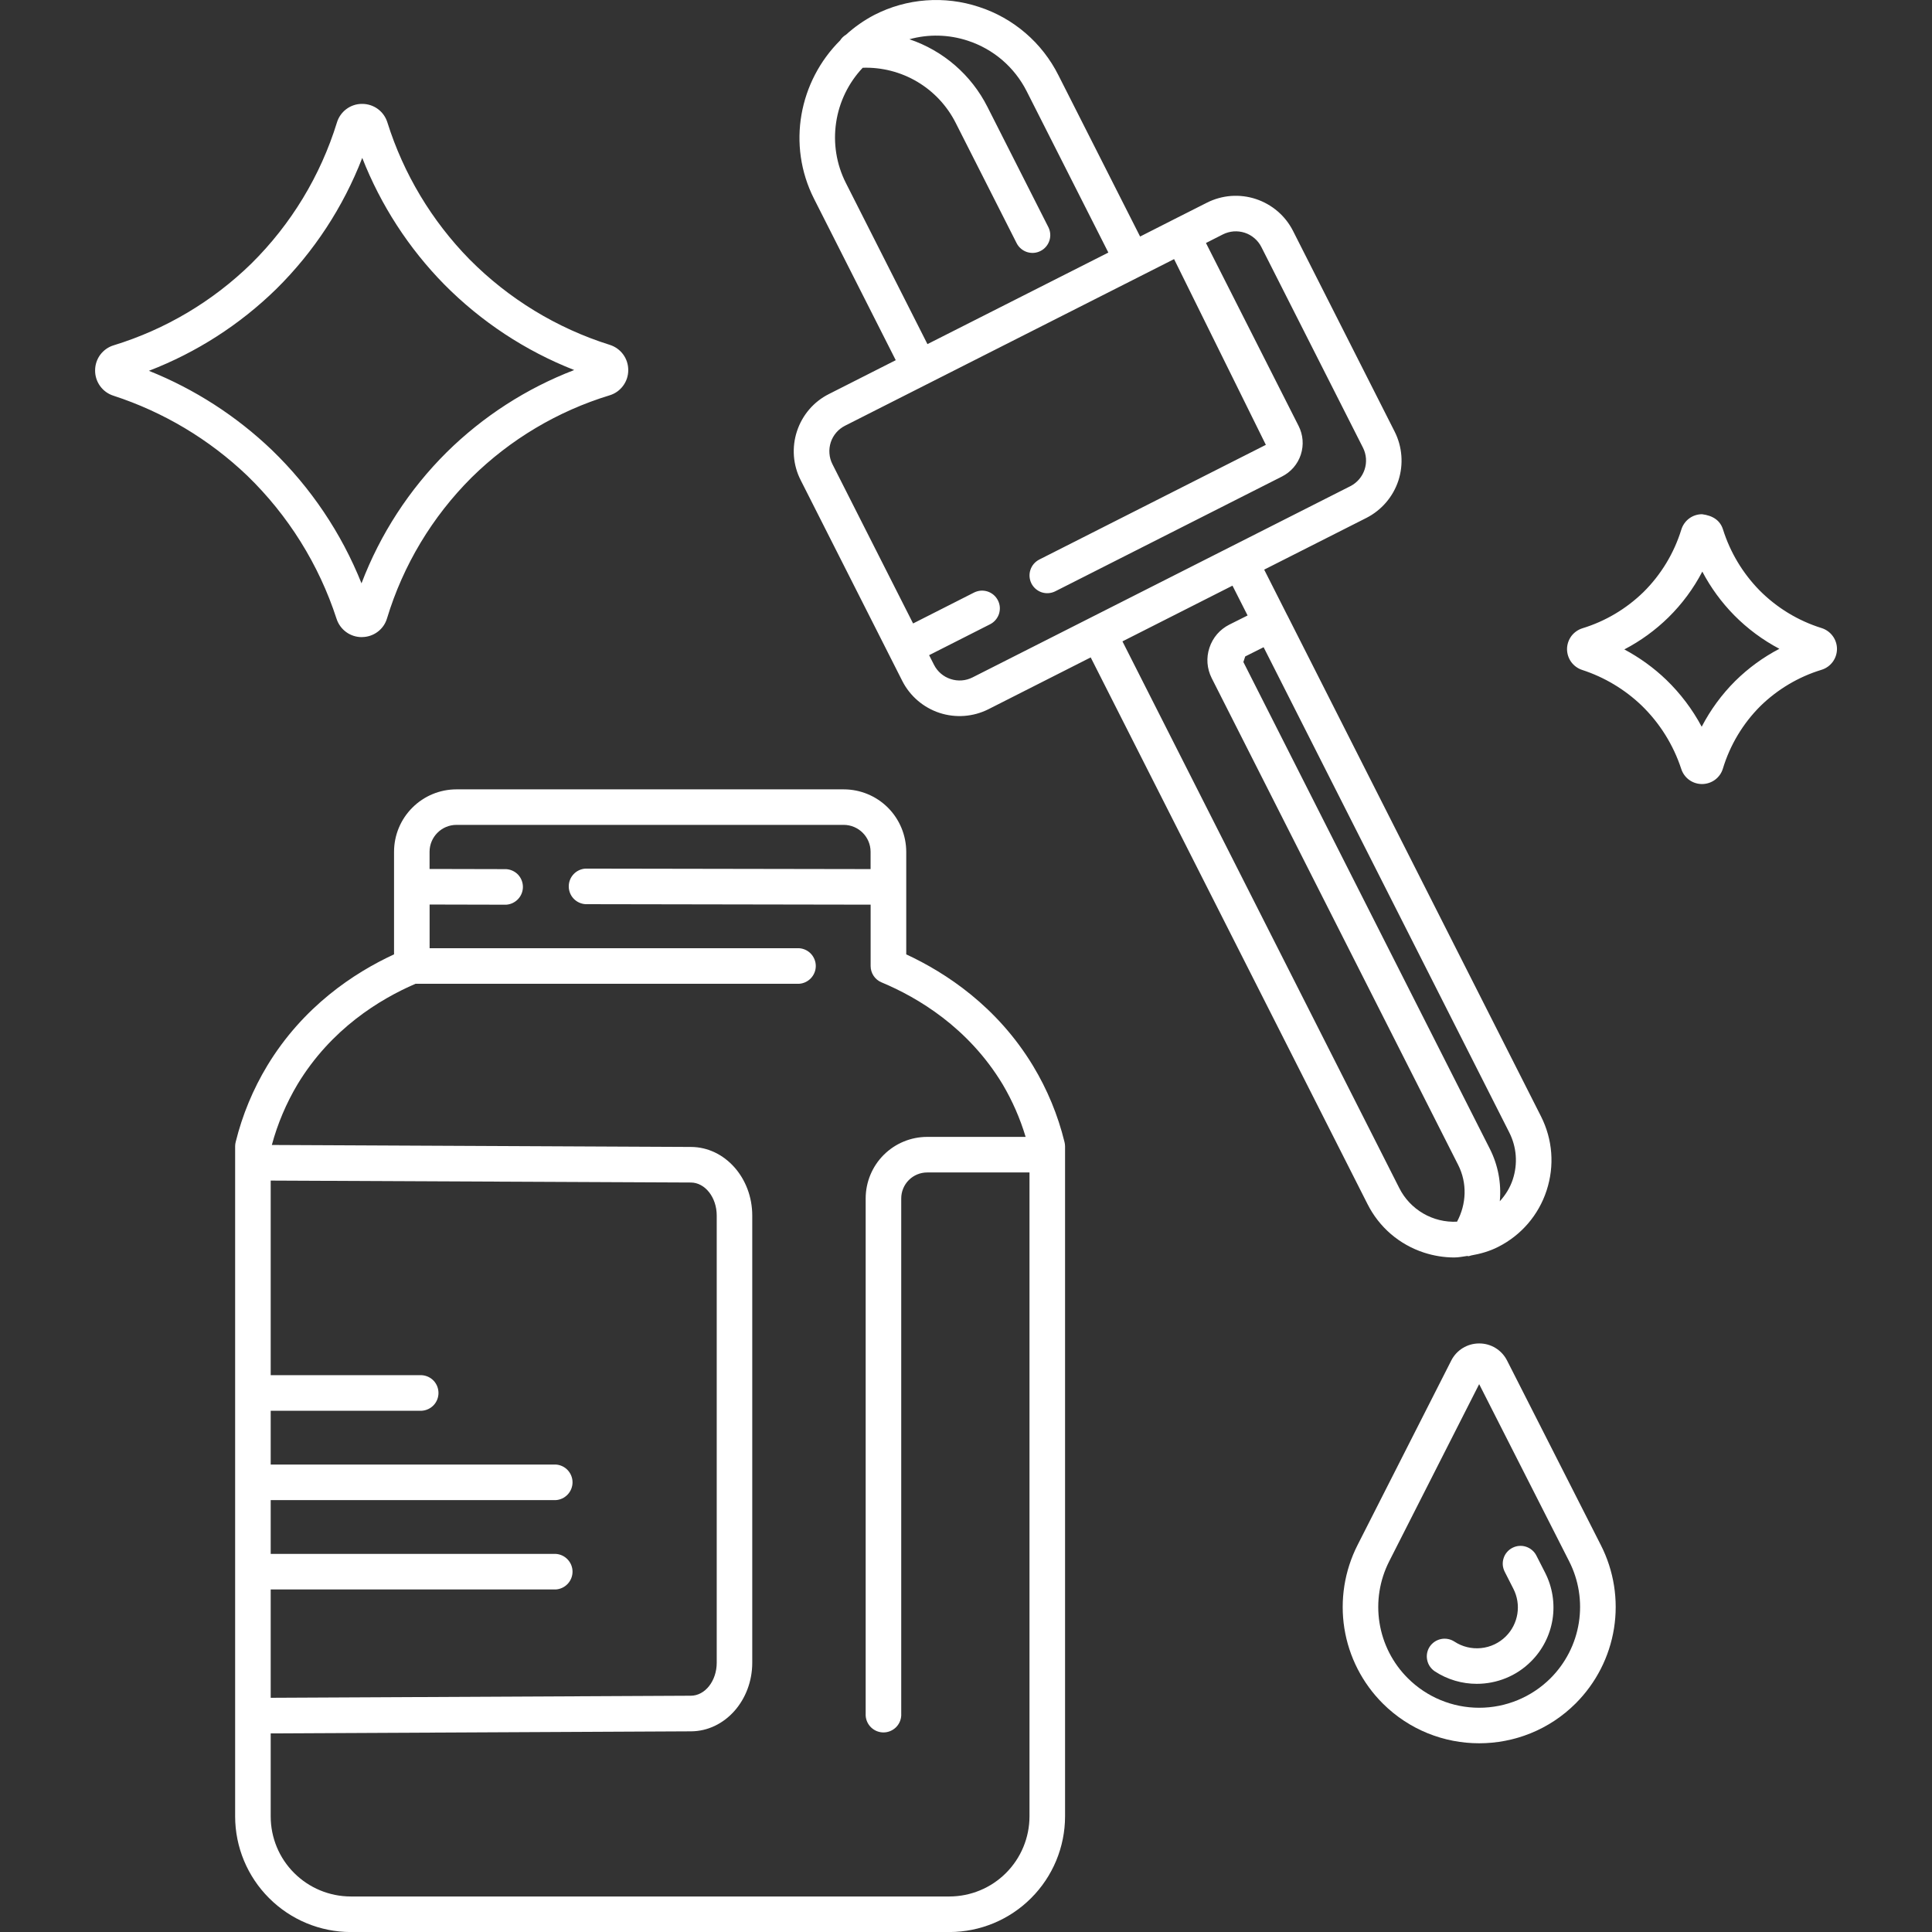
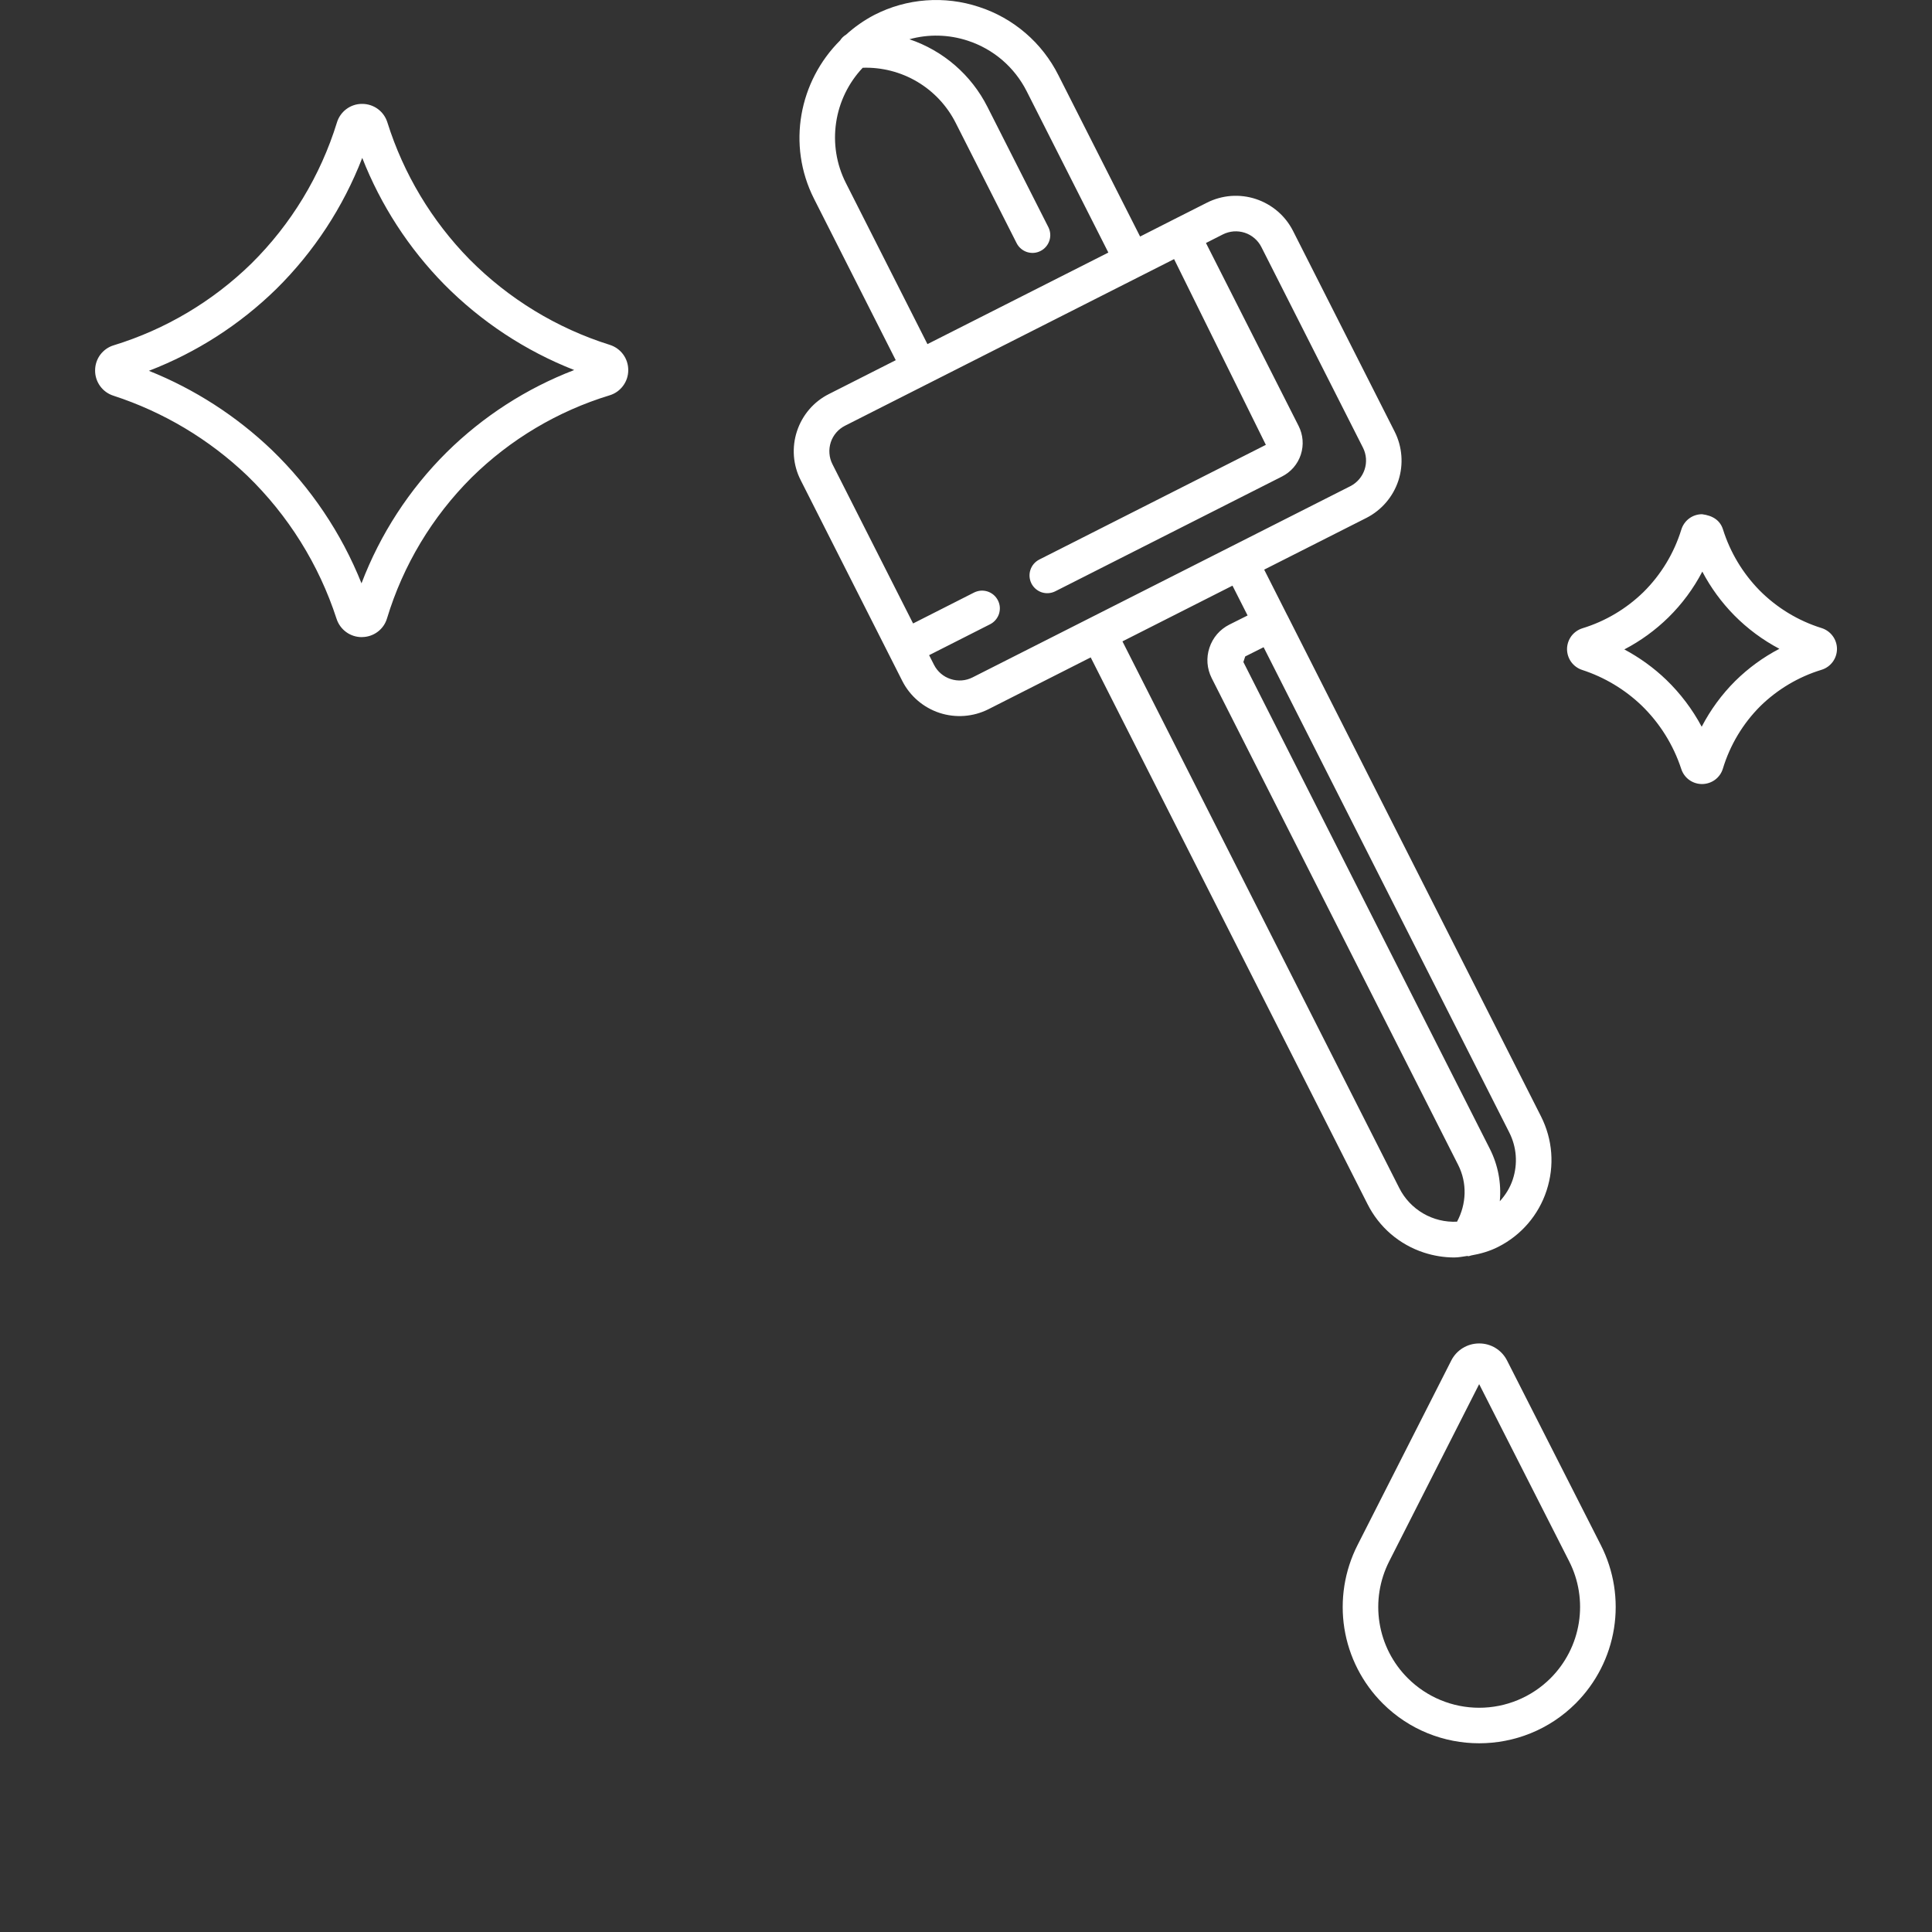
<svg xmlns="http://www.w3.org/2000/svg" width="44" height="44" viewBox="0 0 44 44" fill="none">
  <rect x="0" y="0" width="44" height="44" fill="#333333" stroke="none" />
  <path d="M8.239 14.51C8.111 14.51 7.987 14.47 7.884 14.395C7.781 14.32 7.704 14.214 7.665 14.093C7.263 12.856 6.564 11.737 5.63 10.832C4.764 10.005 3.723 9.383 2.584 9.012C2.461 8.973 2.354 8.896 2.279 8.791C2.204 8.687 2.164 8.561 2.166 8.432C2.167 8.304 2.208 8.18 2.284 8.078C2.361 7.976 2.468 7.9 2.59 7.864C3.769 7.502 4.843 6.864 5.725 6.002C6.629 5.108 7.299 4.004 7.674 2.788C7.711 2.666 7.788 2.558 7.891 2.482C7.994 2.406 8.119 2.365 8.248 2.366C8.513 2.366 8.743 2.535 8.822 2.787C9.191 3.96 9.832 5.029 10.693 5.907C11.584 6.806 12.68 7.475 13.888 7.854C14.011 7.893 14.118 7.97 14.193 8.073C14.269 8.177 14.309 8.303 14.308 8.431C14.308 8.56 14.267 8.684 14.19 8.787C14.114 8.89 14.007 8.966 13.884 9.003C12.7 9.364 11.62 10.007 10.739 10.876C9.843 11.77 9.181 12.872 8.814 14.083C8.778 14.206 8.703 14.313 8.6 14.39C8.498 14.466 8.374 14.508 8.246 14.509L8.239 14.51ZM3.391 8.445C4.431 8.861 5.382 9.474 6.192 10.249C7.079 11.106 7.775 12.14 8.233 13.285C8.659 12.165 9.32 11.148 10.17 10.303C10.999 9.484 11.989 8.845 13.077 8.427C11.965 7.991 10.957 7.326 10.117 6.477C9.307 5.652 8.672 4.672 8.25 3.596C7.816 4.718 7.149 5.735 6.293 6.581C5.463 7.393 4.475 8.028 3.391 8.445ZM38.762 17.856C38.657 17.856 38.554 17.823 38.469 17.761C38.384 17.699 38.321 17.611 38.289 17.511C38.109 16.963 37.799 16.467 37.385 16.066C37.001 15.699 36.54 15.423 36.035 15.258C35.934 15.226 35.846 15.162 35.783 15.076C35.721 14.99 35.688 14.887 35.688 14.781C35.689 14.675 35.724 14.572 35.787 14.486C35.851 14.402 35.94 14.339 36.041 14.308C36.563 14.148 37.038 13.865 37.429 13.484C37.829 13.088 38.125 12.599 38.291 12.061C38.322 11.96 38.385 11.871 38.469 11.808C38.554 11.745 38.657 11.711 38.763 11.711C39.006 11.742 39.174 11.849 39.24 12.058C39.404 12.578 39.688 13.053 40.07 13.443C40.464 13.841 40.95 14.137 41.486 14.304C41.587 14.336 41.676 14.399 41.739 14.485C41.802 14.57 41.836 14.674 41.836 14.781C41.835 14.887 41.801 14.991 41.737 15.076C41.673 15.162 41.584 15.224 41.482 15.255C40.958 15.415 40.48 15.7 40.089 16.083C39.693 16.479 39.401 16.967 39.238 17.503C39.208 17.605 39.145 17.694 39.061 17.757C38.976 17.82 38.873 17.855 38.767 17.856H38.762ZM39.057 17.258L39.058 17.26C39.059 17.259 39.059 17.259 39.057 17.258ZM36.993 14.79C37.341 14.976 37.665 15.21 37.948 15.482C38.271 15.794 38.544 16.155 38.755 16.551C38.955 16.166 39.212 15.815 39.519 15.509C39.816 15.216 40.154 14.969 40.524 14.776C40.144 14.575 39.796 14.317 39.494 14.011C39.205 13.717 38.961 13.383 38.769 13.018C38.568 13.404 38.307 13.756 37.997 14.061C37.7 14.352 37.362 14.598 36.993 14.79ZM35.094 25.422L29.32 14.017L29.319 14.015L29.317 14.013L28.791 12.973L31.119 11.795C31.464 11.619 31.726 11.314 31.847 10.946C31.967 10.578 31.937 10.177 31.763 9.831L29.449 5.261C29.362 5.089 29.243 4.937 29.097 4.812C28.951 4.687 28.782 4.592 28.6 4.532C28.418 4.472 28.225 4.449 28.034 4.463C27.843 4.478 27.656 4.53 27.485 4.617L26.739 4.994L26.738 4.995L26.737 4.995L25.965 5.387L24.104 1.712C23.92 1.346 23.666 1.02 23.355 0.753C23.044 0.486 22.684 0.283 22.294 0.157C21.905 0.028 21.494 -0.022 21.086 0.009C20.677 0.04 20.279 0.152 19.914 0.339C19.68 0.461 19.463 0.613 19.268 0.79C19.213 0.822 19.167 0.867 19.133 0.921C18.203 1.847 17.915 3.295 18.54 4.529L20.4 8.203L18.88 8.973C18.708 9.059 18.555 9.178 18.43 9.324C18.305 9.47 18.21 9.639 18.15 9.822C18.09 10.004 18.067 10.196 18.081 10.388C18.096 10.579 18.148 10.766 18.236 10.937L20.549 15.508C20.724 15.853 21.03 16.115 21.398 16.236C21.766 16.356 22.167 16.326 22.513 16.151L24.84 14.972L31.144 27.422C31.275 27.682 31.455 27.914 31.676 28.104C31.896 28.293 32.153 28.437 32.429 28.527C32.657 28.601 32.89 28.638 33.121 28.638C33.222 28.638 33.32 28.616 33.419 28.603C33.426 28.603 33.431 28.609 33.438 28.609C33.462 28.609 33.483 28.596 33.506 28.592C33.716 28.555 33.923 28.497 34.118 28.398C34.378 28.267 34.61 28.086 34.799 27.866C34.989 27.645 35.133 27.389 35.223 27.112C35.407 26.549 35.361 25.95 35.094 25.422ZM19.262 4.163C19.049 3.74 18.972 3.261 19.042 2.792C19.111 2.323 19.323 1.887 19.648 1.543C20.085 1.529 20.516 1.64 20.892 1.863C21.267 2.086 21.571 2.412 21.767 2.802L23.153 5.538C23.177 5.585 23.21 5.628 23.251 5.662C23.291 5.697 23.338 5.723 23.388 5.74C23.439 5.756 23.492 5.763 23.545 5.759C23.598 5.755 23.65 5.74 23.697 5.716C23.745 5.692 23.787 5.659 23.822 5.618C23.856 5.578 23.883 5.531 23.899 5.481C23.916 5.43 23.922 5.377 23.918 5.324C23.914 5.271 23.899 5.219 23.875 5.172L22.489 2.436C22.122 1.708 21.483 1.154 20.711 0.894C21.148 0.773 21.61 0.785 22.041 0.927C22.329 1.021 22.596 1.171 22.826 1.368C23.056 1.566 23.245 1.807 23.382 2.078L25.242 5.752L21.122 7.837L19.262 4.163ZM22.148 15.428C21.993 15.506 21.815 15.519 21.651 15.465C21.486 15.412 21.35 15.295 21.272 15.142L21.16 14.921L22.549 14.217C22.596 14.193 22.639 14.16 22.673 14.119C22.708 14.079 22.734 14.032 22.751 13.982C22.767 13.931 22.774 13.878 22.77 13.825C22.766 13.772 22.751 13.72 22.727 13.673C22.703 13.626 22.67 13.583 22.63 13.549C22.589 13.514 22.543 13.488 22.492 13.471C22.442 13.455 22.388 13.448 22.335 13.452C22.282 13.457 22.231 13.471 22.183 13.495L20.795 14.199L18.958 10.571C18.919 10.495 18.896 10.411 18.89 10.326C18.883 10.241 18.894 10.155 18.92 10.073C18.947 9.992 18.989 9.917 19.045 9.852C19.101 9.787 19.169 9.734 19.246 9.695L25.969 6.291L26.739 5.901L28.829 10.131L23.668 12.744C23.573 12.793 23.5 12.877 23.467 12.979C23.433 13.081 23.442 13.192 23.49 13.288C23.539 13.384 23.623 13.456 23.725 13.49C23.827 13.523 23.938 13.514 24.034 13.466L29.195 10.853C29.296 10.802 29.386 10.732 29.46 10.647C29.534 10.561 29.59 10.462 29.625 10.355C29.66 10.247 29.674 10.134 29.665 10.021C29.656 9.909 29.625 9.799 29.574 9.699L27.465 5.534L27.851 5.338C27.927 5.3 28.011 5.277 28.096 5.27C28.181 5.264 28.267 5.274 28.349 5.301C28.43 5.327 28.505 5.37 28.57 5.426C28.635 5.481 28.688 5.549 28.727 5.626L31.041 10.196C31.119 10.35 31.132 10.529 31.078 10.693C31.024 10.857 30.908 10.993 30.754 11.072L28.065 12.433L22.148 15.428ZM31.867 27.056L25.563 14.607L28.069 13.338L28.413 14.017L27.996 14.226C27.89 14.28 27.795 14.353 27.717 14.444C27.64 14.534 27.581 14.639 27.544 14.752C27.467 14.982 27.487 15.227 27.595 15.443L33.209 26.531C33.418 26.944 33.398 27.422 33.183 27.823C32.913 27.837 32.645 27.771 32.411 27.635C32.178 27.499 31.988 27.298 31.867 27.056ZM34.453 26.86C34.391 27.049 34.287 27.215 34.157 27.358C34.195 26.947 34.117 26.534 33.931 26.166L28.317 15.077L28.359 14.95L28.778 14.74L34.371 25.788C34.541 26.122 34.57 26.503 34.453 26.86ZM36.458 35.188L34.324 30.988C34.265 30.87 34.174 30.771 34.062 30.701C33.95 30.632 33.821 30.596 33.689 30.596H33.687C33.418 30.596 33.173 30.745 33.051 30.986L30.917 35.188C30.62 35.773 30.515 36.436 30.617 37.084C30.72 37.732 31.026 38.33 31.49 38.794C32.096 39.399 32.892 39.702 33.687 39.702C34.483 39.702 35.279 39.399 35.885 38.794C36.349 38.33 36.655 37.732 36.758 37.084C36.861 36.436 36.756 35.773 36.458 35.188ZM35.312 38.221C34.881 38.651 34.297 38.893 33.687 38.893C33.078 38.893 32.494 38.651 32.063 38.221C31.719 37.879 31.493 37.436 31.417 36.957C31.341 36.479 31.419 35.988 31.639 35.556L33.687 31.523L35.735 35.555C35.956 35.987 36.033 36.478 35.957 36.957C35.881 37.436 35.655 37.878 35.312 38.221Z" fill="white" />
-   <path d="M34.991 35.429C34.967 35.381 34.934 35.339 34.893 35.304C34.853 35.269 34.806 35.243 34.755 35.226C34.705 35.209 34.651 35.203 34.598 35.207C34.545 35.211 34.493 35.226 34.446 35.25C34.398 35.274 34.356 35.307 34.321 35.348C34.286 35.388 34.26 35.435 34.244 35.486C34.227 35.537 34.221 35.59 34.225 35.644C34.23 35.697 34.245 35.748 34.269 35.796L34.467 36.185C34.556 36.36 34.588 36.559 34.557 36.754C34.526 36.948 34.435 37.127 34.296 37.266C34.144 37.418 33.944 37.513 33.731 37.534C33.517 37.556 33.302 37.504 33.123 37.386C33.033 37.328 32.924 37.307 32.819 37.328C32.713 37.35 32.621 37.412 32.561 37.501C32.502 37.591 32.481 37.7 32.503 37.805C32.524 37.911 32.587 38.003 32.676 38.063C32.967 38.254 33.301 38.348 33.632 38.348C34.084 38.348 34.532 38.175 34.868 37.838C35.129 37.579 35.3 37.243 35.358 36.88C35.415 36.517 35.356 36.145 35.189 35.817L34.991 35.429ZM24.243 26.007C24.093 25.395 23.851 24.81 23.525 24.271C22.707 22.921 21.547 22.157 20.639 21.735V19.399C20.638 19.022 20.488 18.66 20.221 18.393C19.954 18.127 19.593 17.977 19.215 17.977H10.396C10.019 17.977 9.657 18.127 9.391 18.394C9.124 18.66 8.974 19.022 8.974 19.399V21.735C8.065 22.155 6.904 22.92 6.086 24.271C5.761 24.81 5.519 25.395 5.368 26.006C5.36 26.038 5.355 26.071 5.355 26.104V41.368C5.356 42.066 5.634 42.735 6.128 43.228C6.621 43.722 7.29 44 7.988 44.001H21.623C22.321 44 22.99 43.722 23.483 43.228C23.977 42.735 24.255 42.066 24.256 41.368V26.104C24.255 26.071 24.251 26.038 24.243 26.007ZM6.165 36.199H12.657C12.76 36.193 12.857 36.147 12.928 36.072C12.999 35.997 13.039 35.897 13.039 35.794C13.039 35.69 12.999 35.591 12.928 35.516C12.857 35.44 12.76 35.395 12.657 35.389H6.165V34.164H12.657C12.76 34.158 12.857 34.112 12.928 34.037C12.999 33.962 13.039 33.862 13.039 33.759C13.039 33.655 12.999 33.556 12.928 33.48C12.857 33.405 12.76 33.36 12.657 33.354H6.165V32.129H9.604C9.708 32.123 9.805 32.077 9.876 32.002C9.947 31.927 9.986 31.827 9.986 31.724C9.986 31.62 9.947 31.521 9.876 31.445C9.805 31.37 9.708 31.325 9.604 31.319H6.165V26.887L15.734 26.931C16.058 26.933 16.323 27.27 16.323 27.683V37.867C16.323 38.281 16.058 38.618 15.734 38.619L6.165 38.666V36.199ZM21.623 43.191H7.987C7.504 43.19 7.041 42.998 6.699 42.656C6.357 42.315 6.165 41.851 6.165 41.368V39.477L15.737 39.43C16.507 39.427 17.132 38.725 17.132 37.867V27.683C17.132 26.825 16.507 26.124 15.737 26.121L6.191 26.076C6.322 25.59 6.52 25.124 6.778 24.691C7.539 23.435 8.644 22.758 9.463 22.405H18.197C18.3 22.399 18.397 22.353 18.468 22.278C18.539 22.203 18.579 22.103 18.579 22C18.579 21.896 18.539 21.797 18.468 21.721C18.397 21.646 18.3 21.601 18.197 21.595H9.784V20.6L11.526 20.604H11.527C11.63 20.598 11.727 20.552 11.798 20.477C11.869 20.402 11.909 20.302 11.909 20.199C11.909 20.095 11.869 19.996 11.799 19.92C11.727 19.845 11.63 19.8 11.527 19.794L9.783 19.79V19.399C9.783 19.061 10.058 18.786 10.396 18.786H19.214C19.552 18.786 19.827 19.061 19.827 19.399V19.793L13.336 19.782H13.335C13.232 19.788 13.135 19.833 13.064 19.908C12.993 19.983 12.953 20.083 12.953 20.187C12.953 20.29 12.992 20.39 13.063 20.465C13.134 20.54 13.231 20.586 13.335 20.592L19.828 20.603V22C19.828 22.163 19.926 22.311 20.077 22.373C20.903 22.718 22.051 23.4 22.832 24.691C23.056 25.069 23.232 25.472 23.358 25.892H21.116C20.744 25.892 20.389 26.04 20.126 26.302C19.863 26.565 19.716 26.921 19.715 27.292V39.072C19.721 39.176 19.767 39.273 19.842 39.344C19.917 39.415 20.017 39.455 20.12 39.455C20.224 39.455 20.323 39.415 20.399 39.344C20.474 39.273 20.519 39.176 20.525 39.072V27.292C20.525 27.136 20.588 26.985 20.698 26.875C20.809 26.764 20.959 26.702 21.116 26.702H23.446V41.367C23.445 41.851 23.253 42.314 22.911 42.656C22.57 42.998 22.106 43.19 21.623 43.191Z" fill="white" />
</svg>